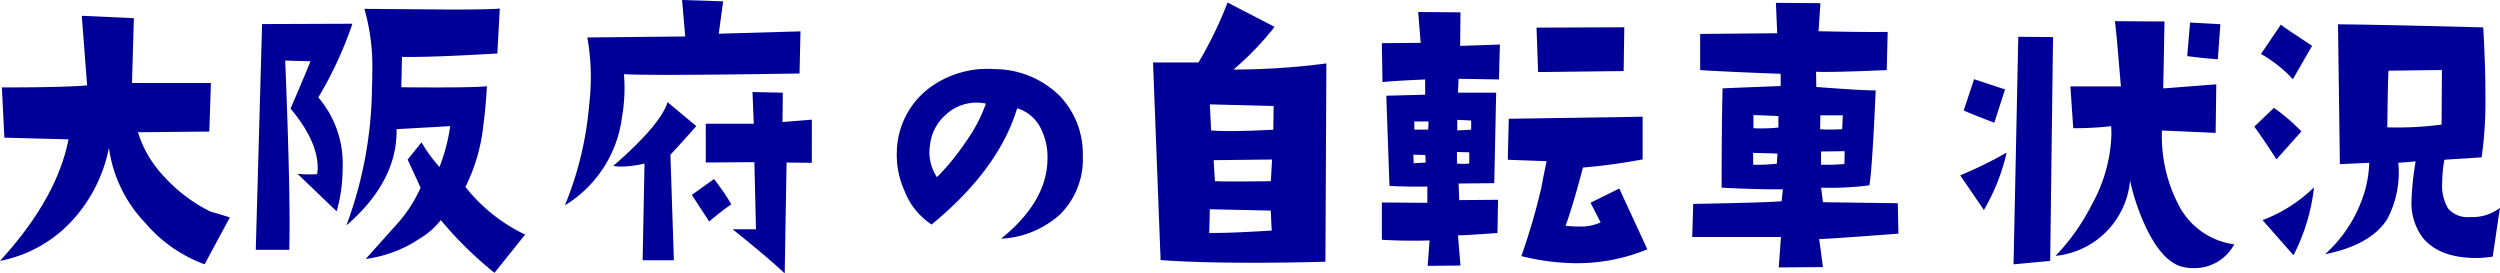
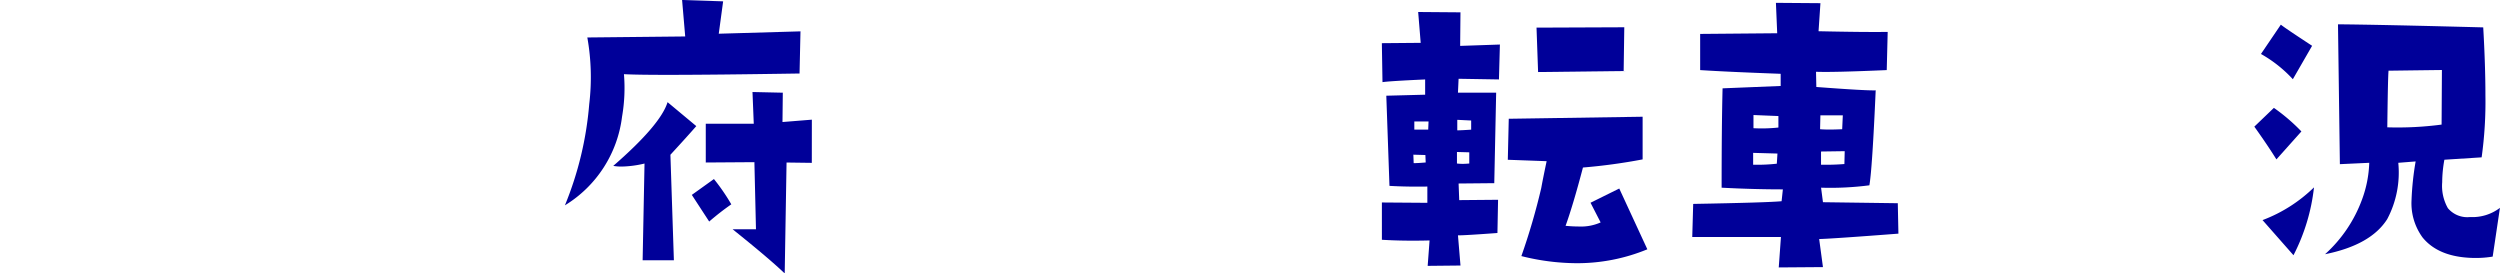
<svg xmlns="http://www.w3.org/2000/svg" width="228.577" height="25" viewBox="0 0 228.577 25">
  <g id="txt_data01_sp" transform="translate(16.989)">
    <g id="グループ_577" data-name="グループ 577" transform="translate(-16.989 0)">
-       <path id="パス_10704" data-name="パス 10704" d="M21.015,21.567l-2.309,4.284a13,13,0,0,1-5.427-3.787A12.312,12.312,0,0,1,9.959,15.2a13.724,13.724,0,0,1-3.507,6.813A12.081,12.081,0,0,1,0,25.54q5.2-5.68,6.264-11.111L.4,14.273.173,9.68q5.657,0,7.794-.186L7.477,3.131l4.763.217-.173,5.929h7.217l-.144,4.438-6.524.062a10.156,10.156,0,0,0,2.338,4,14.209,14.209,0,0,0,4.3,3.259q.577.155,1.761.527" transform="translate(0 -1.687)" fill="#009" />
-       <path id="パス_10705" data-name="パス 10705" d="M55.836,3.081a35.026,35.026,0,0,1-3.118,6.736,9.291,9.291,0,0,1,2.223,6.458,14.1,14.1,0,0,1-.548,3.956l-3.58-3.43a10.827,10.827,0,0,0,1.79.031,2.9,2.9,0,0,0,.058-.587q0-2.441-2.483-5.408Q51.505,7.778,52,6.511l-2.309-.062q.4,9.918.4,14.894,0,1.39-.029,2.409H47l.578-20.64ZM71.626,22.362l-2.8,3.492a34.053,34.053,0,0,1-4.908-4.82,6.771,6.771,0,0,1-1.847,1.637,11.6,11.6,0,0,1-5.023,1.916q.923-1.019,2.742-3.059a12.46,12.46,0,0,0,2.28-3.461L60.887,15.5l1.27-1.576A13.133,13.133,0,0,0,63.8,16.182a17.378,17.378,0,0,0,.981-3.739l-4.907.278q.086,4.759-4.59,8.806A37.1,37.1,0,0,0,57.625,8.983q.028-.772.029-1.484a19.155,19.155,0,0,0-.722-5.778l7.881.062q3.724,0,4.5-.093L69.086,5.8q-6.264.371-8.718.309L60.31,8.889q6.235.062,7.823-.092-.115,2.039-.318,3.492A16.4,16.4,0,0,1,66.17,18a15.354,15.354,0,0,0,5.456,4.357" transform="translate(-23.615 -0.911)" fill="#009" />
      <path id="パス_10706" data-name="パス 10706" d="M117.356,2.867,117.27,6.72q-7.91.124-12.1.124-2.8,0-3.955-.062a15.316,15.316,0,0,1-.173,3.884,11.078,11.078,0,0,1-5.225,8.108,30.916,30.916,0,0,0,2.223-9.248,20.718,20.718,0,0,0-.173-6.1l8.949-.093L106.531,0l3.753.123-.4,2.96Zm-9.526,8.663q-.779.894-2.367,2.62l.318,9.649h-2.858l.173-8.847a9.652,9.652,0,0,1-2.107.277,4.253,4.253,0,0,1-.751-.062q4.329-3.76,4.965-5.826Zm3.2,7.152a24.14,24.14,0,0,0-2.021,1.573l-1.588-2.436,2.021-1.449a18.209,18.209,0,0,1,1.588,2.312m7.361-3.792-2.309-.031L115.913,25q-1.415-1.356-4.763-4.038h2.136l-.144-6.135-4.446.031V11.313h4.388l-.116-2.9,2.771.062-.029,2.682,2.685-.216Z" transform="translate(-44.167)" fill="#009" />
-       <path id="パス_10707" data-name="パス 10707" d="M162.225,25.753q4.186-3.378,4.244-7.246a5.813,5.813,0,0,0-.635-2.887,3.515,3.515,0,0,0-2.136-1.79q-1.7,5.6-7.823,10.623a6.436,6.436,0,0,1-2.482-3.089,7.978,7.978,0,0,1-.693-3.695,7.476,7.476,0,0,1,2.916-5.658,8.9,8.9,0,0,1,6.062-1.761,8.476,8.476,0,0,1,5.918,2.454A7.671,7.671,0,0,1,169.7,18.19a7.109,7.109,0,0,1-2.079,5.341,8.716,8.716,0,0,1-5.4,2.223M160.84,13.4a3.827,3.827,0,0,0-.808-.087,4.12,4.12,0,0,0-2.9,1.14,4.26,4.26,0,0,0-1.4,2.728,4.07,4.07,0,0,0,.635,2.945,21.892,21.892,0,0,0,2.656-3.262A13.782,13.782,0,0,0,160.84,13.4" transform="translate(-70.698 -3.928)" fill="#009" />
-       <path id="パス_10708" data-name="パス 10708" d="M220.575,6.069,220.488,24.2q-3.464.093-6.553.093-5.37,0-8.516-.247l-.693-18.066h4.157A35.892,35.892,0,0,0,211.54.5l4.3,2.227a27.269,27.269,0,0,1-3.753,3.9,65.556,65.556,0,0,0,8.487-.557M215.581,21.35q-.029-.4-.087-1.825l-5.572-.124-.058,2.165q1.76.031,5.716-.217m.173-11.384-5.831-.154.116,2.381q.606.063,1.645.062,1.559,0,4.041-.124Zm-.144,4.888-5.341.062.115,1.918q.664.031,1.934.031t3.176-.031q.028-.34.115-1.98" transform="translate(-99.304 -0.27)" fill="#009" />
      <path id="パス_10709" data-name="パス 10709" d="M256.077,5.354l-.087,3.192L252.3,8.484l-.058,1.271h3.493l-.173,8.274-3.262.031.058,1.519,3.551-.031-.058,3.037q-2.945.217-3.609.216l.231,2.758-3,.031.173-2.324q-2.367.062-4.359-.062V19.795l4.157.031V18.338q-1.877.031-3.464-.062l-.289-8.243,3.551-.093V8.546q-3.378.155-3.9.248l-.058-3.564,3.551-.031-.231-2.82,3.868.031-.029,3.068Zm-6.784,10.784-.029-.682-1.1-.031.029.774q.4,0,1.1-.062m.26-3.749h-1.3v.743h1.27Zm3.724,3.843V15.209l-1.126-.031v1.054a3.908,3.908,0,0,0,.52.031q.259,0,.606-.031m.173-3.1V12.3l-1.27-.062v.961q.346,0,1.27-.062m16.108,10.939a16.83,16.83,0,0,1-6.466,1.271,20.986,20.986,0,0,1-5.052-.651,59.3,59.3,0,0,0,1.819-6.228q.144-.806.491-2.449L256.8,15.89l.087-3.749,12.239-.186v3.9a52.023,52.023,0,0,1-5.456.744q-.895,3.409-1.588,5.33.664.062,1.213.062a4.4,4.4,0,0,0,1.992-.372l-.924-1.8,2.627-1.3Zm-2.108-20.3-.058,4-7.823.093-.144-4.06Z" transform="translate(-118.94 -1.282)" fill="#009" />
      <path id="パス_10710" data-name="パス 10710" d="M318.96,21.666q-6.034.463-7.246.494l.346,2.565-4.041.031.2-2.781H300.11l.086-3.027q6.842-.123,8.083-.247l.116-1.082q-2.656,0-5.6-.154,0-5.623.087-9.084l5.312-.216V7.052q-5.053-.186-7.361-.34V3.406l7.044-.062L307.76.564l4.07.031-.173,2.564q4.214.093,6.322.062l-.087,3.491q-4.966.217-6.466.154l.029,1.39q4.5.341,5.427.309-.318,7.23-.577,8.682a27.631,27.631,0,0,1-4.417.217l.173,1.328,6.842.093ZM307.9,14.343l-2.223-.062v1.082a15.578,15.578,0,0,0,2.165-.093Zm.087-2.379V10.914l-2.28-.093v1.205a14.318,14.318,0,0,0,2.28-.062m5.889-1.113h-2.05l-.029,1.267q.347.031.866.031.49,0,1.155-.031Zm.173,3.275-2.165.031v1.206a20.492,20.492,0,0,0,2.137-.062Z" transform="translate(-145.386 -0.304)" fill="#009" />
-       <path id="パス_10711" data-name="パス 10711" d="M349.227,16.212a18.419,18.419,0,0,1-2.079,5.248l-2.165-3.167a37.378,37.378,0,0,0,4.244-2.081m-.144-5.776L348.1,13.48q-2.05-.776-2.8-1.118l.953-2.856Zm4.387-4.782-.26,20.464-3.349.31.433-20.806ZM370.04,24.6a4.126,4.126,0,0,1-3.695,2.174,3.969,3.969,0,0,1-1.184-.155q-1.674-.527-3.06-3.292a19.639,19.639,0,0,1-1.588-4.565,7.6,7.6,0,0,1-6.813,6.894,19.456,19.456,0,0,0,3.349-4.751,14,14,0,0,0,1.761-6.366q0-.373-.029-.745a27.455,27.455,0,0,1-3.464.186l-.26-3.819h4.619L359.33,6.12q-.086-.962-.2-1.925l4.532.031-.116,6.117,4.85-.373-.058,4.441-4.908-.217A13.553,13.553,0,0,0,364.9,20.9a6.709,6.709,0,0,0,5.139,3.7M368.77,4.474l-.231,3.2q-.779-.031-2.8-.279L366,4.319Z" transform="translate(-165.76 -2.261)" fill="#009" />
      <path id="パス_10712" data-name="パス 10712" d="M401.485,14.614,399.2,17.171q-.837-1.34-2.02-2.994l1.789-1.716a16.956,16.956,0,0,1,2.512,2.152m.982-7.828-1.761,3.056a11.842,11.842,0,0,0-2.915-2.308l1.818-2.682q.287.25,2.858,1.934m.173,12.942a17.78,17.78,0,0,1-1.876,6.207l-2.829-3.212a13.594,13.594,0,0,0,4.706-2.994m17,1.871-.664,4.46a9.261,9.261,0,0,1-1.53.125q-3.349,0-4.878-1.871a5.3,5.3,0,0,1-1.011-3.431,26.154,26.154,0,0,1,.375-3.524l-1.587.125a9.081,9.081,0,0,1-1.01,5.146q-1.5,2.371-5.687,3.213a12.545,12.545,0,0,0,3.378-4.991,10.58,10.58,0,0,0,.664-3.368l-2.685.125-.173-12.787q3.811.031,13.28.281.2,3.524.2,6.206a36.811,36.811,0,0,1-.346,5.676l-3.406.218a11.66,11.66,0,0,0-.2,2.059,4.131,4.131,0,0,0,.52,2.37,2.311,2.311,0,0,0,2.02.811,4.15,4.15,0,0,0,2.742-.842M414.331,9q-.261,0-4.879.062-.059.53-.115,5.177a30.648,30.648,0,0,0,4.965-.25Z" transform="translate(-191.065 -2.598)" fill="#009" />
    </g>
  </g>
</svg>